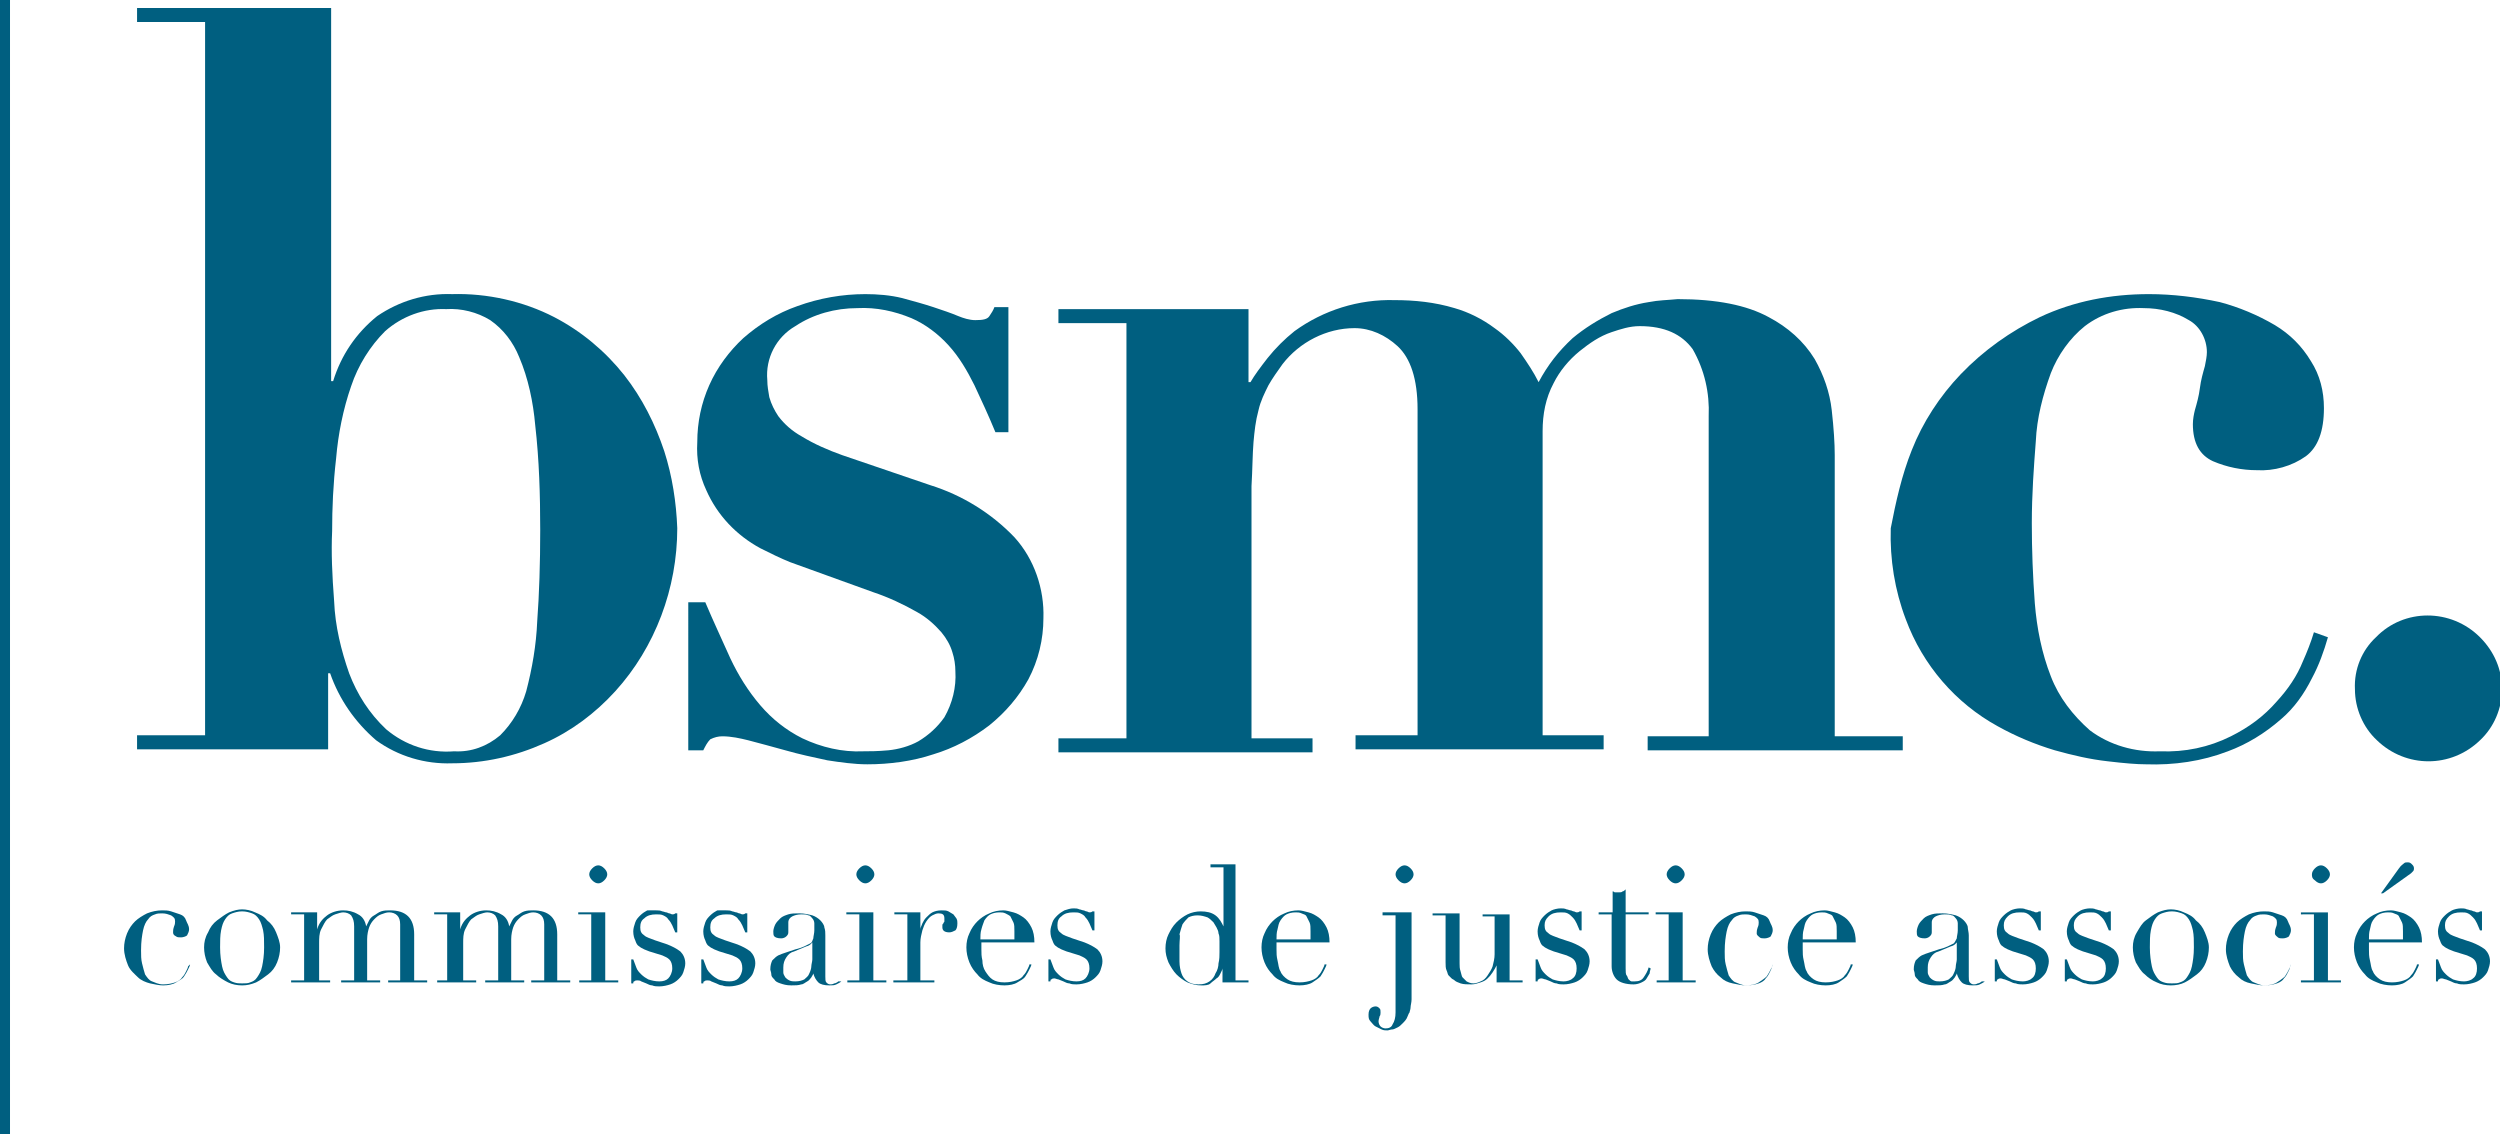
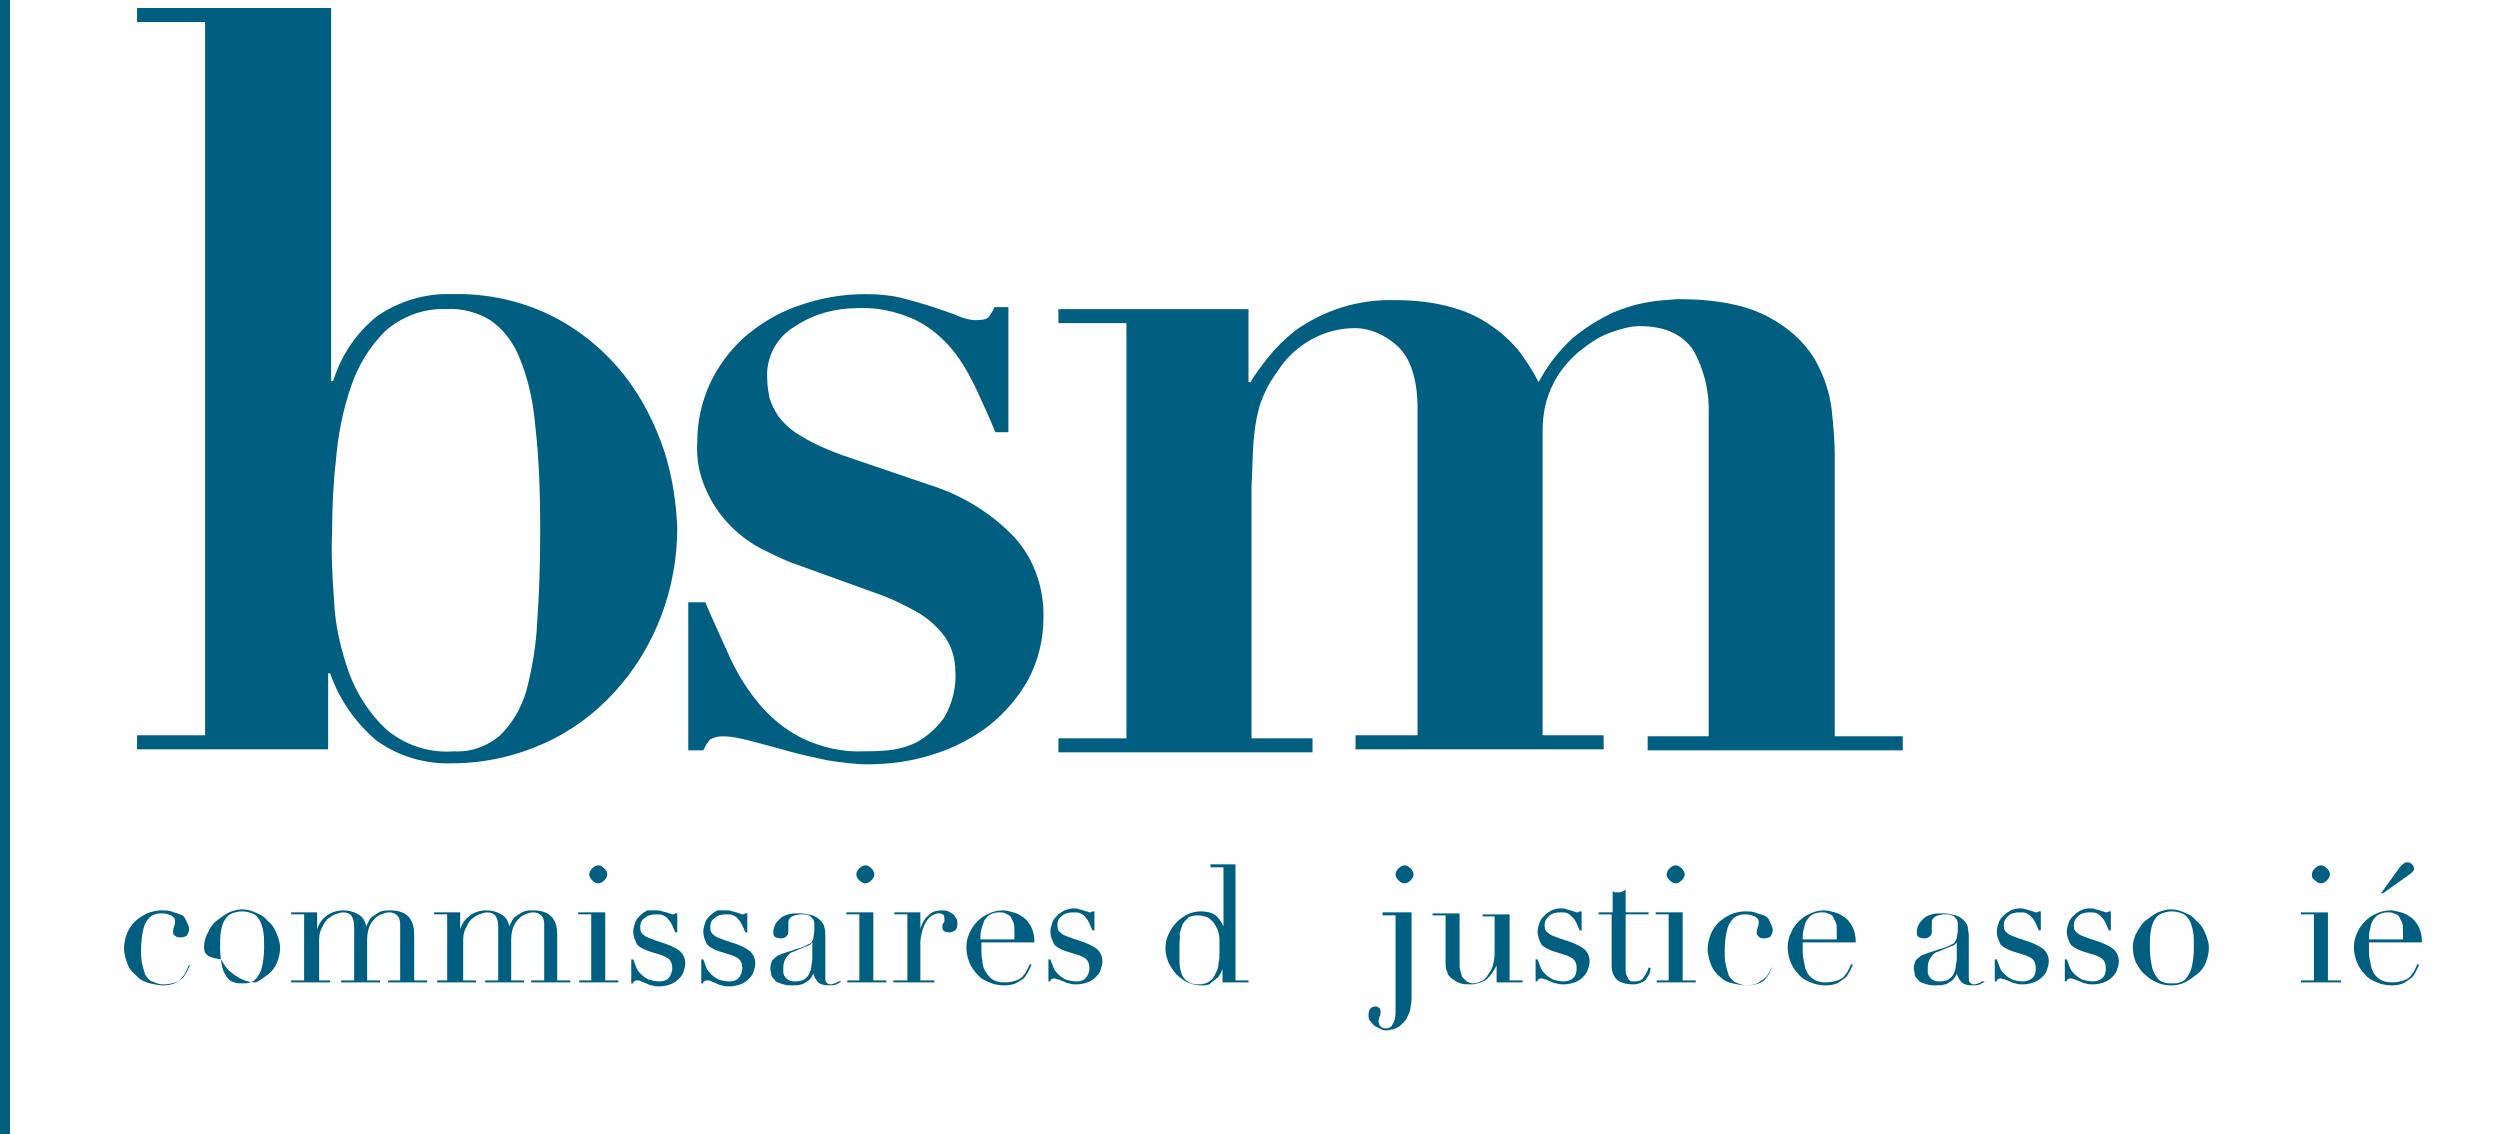
<svg xmlns="http://www.w3.org/2000/svg" version="1.1" id="Calque_1" x="0px" y="0px" viewBox="0 0 249.9 113.4" style="enable-background:new 0 0 249.9 113.4;" xml:space="preserve">
  <style type="text/css">
	.st0{fill:#005F80;}
	.st1{fill:none;stroke:#005F80;stroke-miterlimit:10;}
</style>
  <g>
    <path class="st0" d="M13.7,2.2V0.8h19.4v37.3h0.2c0.8-2.6,2.3-4.8,4.4-6.5c2.2-1.5,4.8-2.3,7.5-2.2c3.5-0.1,7.1,0.7,10.2,2.3   c2.7,1.4,5.1,3.4,7,5.8c1.8,2.3,3.1,4.9,4,7.6c0.8,2.5,1.2,5.1,1.3,7.7c0,6-2.2,11.9-6.2,16.3c-2,2.2-4.4,4-7.1,5.2   c-2.9,1.3-6,2-9.2,2c-2.7,0.1-5.4-0.7-7.6-2.3c-2.1-1.8-3.7-4.1-4.6-6.7h-0.2v7.6H13.7v-1.4h6.8V2.2H13.7z M33.4,60.1   c0.1,2.5,0.7,4.9,1.5,7.2c0.8,2.1,2,4,3.7,5.6c1.9,1.6,4.3,2.4,6.8,2.2c1.7,0.1,3.3-0.5,4.6-1.6c1.2-1.2,2.1-2.7,2.6-4.4   c0.6-2.3,1-4.6,1.1-7c0.2-2.7,0.3-5.8,0.3-9.1c0-3.5-0.1-7-0.5-10.5c-0.2-2.3-0.7-4.7-1.6-6.8c-0.6-1.5-1.6-2.8-2.9-3.7   c-1.3-0.8-2.9-1.2-4.4-1.1c-2.2-0.1-4.4,0.7-6.1,2.2c-1.5,1.5-2.7,3.4-3.4,5.5c-0.8,2.3-1.3,4.8-1.5,7.2c-0.3,2.6-0.4,5-0.4,7.3   C33.1,55.2,33.2,57.5,33.4,60.1z" />
    <path class="st0" d="M70.5,60.2c0.8,1.9,1.7,3.8,2.5,5.6c0.8,1.7,1.8,3.3,3,4.7c1.2,1.4,2.6,2.5,4.2,3.3c1.9,0.9,4,1.4,6.1,1.3   c0.6,0,1.4,0,2.5-0.1c1-0.1,2.1-0.4,3-0.9c1-0.6,1.9-1.4,2.6-2.4c0.8-1.4,1.2-3,1.1-4.6c0-0.6-0.1-1.3-0.3-1.9   c-0.2-0.7-0.6-1.4-1.1-2c-0.7-0.8-1.5-1.5-2.4-2c-1.4-0.8-2.9-1.5-4.4-2l-8.3-3c-1-0.4-2-0.9-3-1.4c-2.4-1.3-4.3-3.3-5.4-5.8   c-0.7-1.5-1-3.1-0.9-4.8c0-2,0.4-3.9,1.2-5.7c0.8-1.8,2-3.4,3.4-4.7c1.6-1.4,3.4-2.5,5.4-3.2c2.2-0.8,4.5-1.2,6.8-1.2   c1.2,0,2.5,0.1,3.7,0.4c1.1,0.3,2.2,0.6,3.1,0.9s1.8,0.6,2.5,0.9c0.5,0.2,1.1,0.4,1.7,0.4c0.8,0,1.2-0.1,1.4-0.4   c0.2-0.3,0.4-0.6,0.5-0.9h1.4v12.5h-1.3c-0.7-1.7-1.4-3.2-2.1-4.7c-0.7-1.4-1.5-2.8-2.6-4c-1-1.1-2.3-2.1-3.7-2.7   c-1.7-0.7-3.5-1.1-5.4-1c-2.2,0-4.4,0.6-6.2,1.8c-1.9,1.1-3,3.2-2.8,5.4c0,0.6,0.1,1.1,0.2,1.7c0.2,0.7,0.5,1.3,0.9,1.9   c0.6,0.8,1.4,1.5,2.3,2c1.3,0.8,2.7,1.4,4.1,1.9l8.8,3c3.2,1,6.1,2.8,8.4,5.2c2,2.2,3,5.2,2.9,8.1c0,2.1-0.5,4.2-1.5,6.1   c-1,1.8-2.3,3.3-3.9,4.6c-1.7,1.3-3.6,2.3-5.6,2.9c-2.1,0.7-4.4,1-6.6,1c-1.3,0-2.7-0.2-4-0.4c-1.4-0.3-2.8-0.6-4.2-1   s-2.6-0.7-3.7-1c-0.8-0.2-1.7-0.4-2.6-0.4c-0.4,0-0.8,0.1-1.2,0.3c-0.3,0.3-0.5,0.7-0.7,1.1h-1.5V60.2H70.5z" />
    <path class="st0" d="M124.8,30.9v7.3h0.2c0.4-0.7,1-1.5,1.7-2.4c0.8-1,1.7-1.9,2.7-2.7c2.9-2.1,6.4-3.2,10-3.1c2,0,4,0.2,6,0.8   c1.4,0.4,2.8,1.1,4,2c1,0.7,1.9,1.6,2.6,2.5c0.7,1,1.3,1.9,1.8,2.9c0.9-1.7,2-3.1,3.4-4.4c1.2-1,2.5-1.8,3.9-2.5   c1.2-0.5,2.4-0.9,3.7-1.1c1-0.2,1.9-0.2,2.9-0.3c3.9,0,6.9,0.6,9.1,1.8c1.9,1,3.5,2.4,4.6,4.2c0.9,1.6,1.5,3.3,1.7,5.1   s0.3,3.3,0.3,4.5v28.1h6.8V75h-25.5v-1.4h6.1v-32c0.1-2.3-0.4-4.6-1.6-6.7c-1.1-1.5-2.8-2.3-5.3-2.3c-1,0-1.9,0.3-2.8,0.6   c-1.2,0.4-2.2,1.1-3.2,1.9c-1.1,0.9-2,2-2.6,3.2c-0.8,1.5-1.1,3.1-1.1,4.8v30.4h6.1v1.4h-24.8v-1.4h6.2V40.9c0-3-0.7-5.1-2-6.3   c-1.2-1.1-2.7-1.8-4.3-1.8c-2.8,0-5.5,1.4-7.2,3.6c-0.5,0.7-1,1.4-1.4,2.1c-0.4,0.8-0.8,1.6-1,2.5c-0.3,1.1-0.4,2.1-0.5,3.2   c-0.1,1.2-0.1,2.7-0.2,4.4v25.2h6.1v1.4h-25.4v-1.4h6.8V32.3h-6.8v-1.4H124.8z" />
-     <path class="st0" d="M191.1,45c1.1-2.8,2.8-5.4,4.9-7.6c2.3-2.4,5-4.3,7.9-5.7c3.4-1.6,7.1-2.3,10.9-2.3c2.4,0,4.8,0.3,7.1,0.8   c1.9,0.5,3.8,1.3,5.5,2.3c1.5,0.9,2.7,2.1,3.6,3.6c0.9,1.4,1.3,3,1.3,4.7c0,2.3-0.6,3.9-1.8,4.8c-1.4,1-3.2,1.5-4.9,1.4   c-1.5,0-3-0.3-4.4-0.9c-1.3-0.6-2-1.8-2-3.7c0-0.5,0.1-1,0.2-1.4c0.2-0.7,0.4-1.4,0.5-2.2s0.3-1.5,0.5-2.2c0.1-0.5,0.2-1,0.2-1.4   c0-1.3-0.7-2.6-1.8-3.2c-1.3-0.8-2.9-1.2-4.5-1.2c-2.1-0.1-4.2,0.5-5.9,1.8c-1.5,1.2-2.7,2.9-3.4,4.7c-0.8,2.2-1.4,4.5-1.5,6.8   c-0.2,2.6-0.4,5.3-0.4,8.2c0,2.7,0.1,5.3,0.3,8c0.2,2.5,0.7,5,1.6,7.3c0.8,2.1,2.2,3.9,3.9,5.4c2,1.5,4.5,2.2,7,2.1   c2.5,0.1,4.9-0.4,7.1-1.5c1.8-0.9,3.3-2,4.6-3.5c1.1-1.2,2-2.5,2.6-4c0.4-0.9,0.8-1.9,1.1-2.9l1.4,0.5c-0.4,1.4-0.9,2.8-1.6,4.1   c-0.8,1.6-1.8,3-3.1,4.1c-1.6,1.4-3.4,2.5-5.3,3.2c-2.6,1-5.4,1.4-8.2,1.3c-0.9,0-2.1-0.1-3.8-0.3c-1.8-0.2-3.5-0.6-5.3-1.1   c-2-0.6-3.9-1.4-5.7-2.4c-4.2-2.3-7.5-6.1-9.2-10.7c-1.1-2.9-1.6-6-1.5-9.1C189.5,50.2,190.1,47.5,191.1,45z" />
-     <path class="st0" d="M237.5,63.7c2.8-2.9,7.5-2.9,10.4,0c1.4,1.4,2.2,3.2,2.2,5.2c0,1.9-0.8,3.8-2.2,5.1c-2.9,2.8-7.4,2.8-10.3,0   c-1.4-1.3-2.2-3.2-2.2-5.1C235.3,66.9,236.1,65,237.5,63.7z" />
    <path class="st1" d="M0.5,0v113.4" />
    <g>
      <path class="st0" d="M19,96.4c0,0.1-0.1,0.3-0.2,0.5c-0.1,0.2-0.2,0.4-0.4,0.7s-0.5,0.4-0.8,0.6s-0.8,0.3-1.3,0.3    c-0.4,0-0.8-0.1-1.3-0.2c-0.4-0.1-0.9-0.3-1.2-0.6S13,97,12.8,96.5c-0.2-0.5-0.4-1.1-0.4-1.7c0-0.5,0.1-1,0.3-1.5    c0.2-0.5,0.5-0.9,0.8-1.2c0.3-0.3,0.8-0.6,1.2-0.8c0.5-0.2,1-0.3,1.5-0.3c0.3,0,0.6,0,0.9,0.1c0.3,0.1,0.6,0.2,0.9,0.3    c0.3,0.1,0.5,0.3,0.6,0.6s0.3,0.5,0.3,0.9c0,0.2-0.1,0.4-0.2,0.6c-0.1,0.1-0.4,0.2-0.6,0.2c-0.2,0-0.4,0-0.5-0.1    c-0.2-0.1-0.3-0.2-0.3-0.4c0-0.2,0-0.3,0.1-0.6c0.1-0.2,0.1-0.4,0.1-0.5c0-0.3-0.1-0.4-0.4-0.6c-0.3-0.1-0.5-0.2-0.9-0.2    c-0.2,0-0.5,0-0.7,0.1c-0.3,0.1-0.5,0.2-0.7,0.5c-0.2,0.2-0.4,0.6-0.5,1.1c-0.1,0.5-0.2,1.1-0.2,2c0,0.5,0,0.9,0.1,1.3    c0.1,0.4,0.2,0.8,0.3,1.1c0.2,0.3,0.4,0.6,0.7,0.7s0.6,0.3,1.1,0.3c0.5,0,0.9-0.1,1.2-0.2c0.3-0.1,0.6-0.3,0.7-0.5    c0.2-0.2,0.3-0.4,0.4-0.6c0.1-0.2,0.2-0.4,0.2-0.5L19,96.4z" />
-       <path class="st0" d="M20.4,94.7c0-0.5,0.1-1,0.4-1.5c0.2-0.5,0.5-0.9,0.9-1.2c0.4-0.3,0.8-0.6,1.2-0.8c0.5-0.2,0.9-0.3,1.3-0.3    c0.4,0,0.9,0.1,1.3,0.3c0.5,0.2,0.9,0.4,1.2,0.8c0.4,0.3,0.7,0.7,0.9,1.2c0.2,0.5,0.4,1,0.4,1.5c0,0.5-0.1,1-0.3,1.5    c-0.2,0.5-0.5,0.9-0.9,1.2c-0.4,0.3-0.8,0.6-1.2,0.8c-0.5,0.2-0.9,0.3-1.4,0.3c-0.5,0-1-0.1-1.4-0.3s-0.9-0.5-1.2-0.8    c-0.4-0.3-0.6-0.7-0.9-1.2C20.5,95.7,20.4,95.2,20.4,94.7z M22,94.7c0,0.8,0.1,1.4,0.2,1.9s0.3,0.8,0.5,1.1s0.4,0.4,0.7,0.5    c0.3,0.1,0.5,0.1,0.8,0.1c0.3,0,0.6,0,0.8-0.1c0.3-0.1,0.5-0.2,0.7-0.5s0.4-0.6,0.5-1.1s0.2-1.1,0.2-1.9c0-0.7,0-1.2-0.1-1.7    c-0.1-0.4-0.2-0.8-0.4-1.1c-0.2-0.3-0.4-0.5-0.7-0.6c-0.3-0.1-0.6-0.2-1-0.2c-0.4,0-0.7,0.1-1,0.2c-0.3,0.1-0.5,0.3-0.7,0.6    s-0.3,0.6-0.4,1.1C22,93.5,22,94.1,22,94.7z" />
+       <path class="st0" d="M20.4,94.7c0-0.5,0.1-1,0.4-1.5c0.2-0.5,0.5-0.9,0.9-1.2c0.4-0.3,0.8-0.6,1.2-0.8c0.5-0.2,0.9-0.3,1.3-0.3    c0.4,0,0.9,0.1,1.3,0.3c0.5,0.2,0.9,0.4,1.2,0.8c0.4,0.3,0.7,0.7,0.9,1.2c0.2,0.5,0.4,1,0.4,1.5c0,0.5-0.1,1-0.3,1.5    c-0.2,0.5-0.5,0.9-0.9,1.2c-0.4,0.3-0.8,0.6-1.2,0.8c-0.5,0-1-0.1-1.4-0.3s-0.9-0.5-1.2-0.8    c-0.4-0.3-0.6-0.7-0.9-1.2C20.5,95.7,20.4,95.2,20.4,94.7z M22,94.7c0,0.8,0.1,1.4,0.2,1.9s0.3,0.8,0.5,1.1s0.4,0.4,0.7,0.5    c0.3,0.1,0.5,0.1,0.8,0.1c0.3,0,0.6,0,0.8-0.1c0.3-0.1,0.5-0.2,0.7-0.5s0.4-0.6,0.5-1.1s0.2-1.1,0.2-1.9c0-0.7,0-1.2-0.1-1.7    c-0.1-0.4-0.2-0.8-0.4-1.1c-0.2-0.3-0.4-0.5-0.7-0.6c-0.3-0.1-0.6-0.2-1-0.2c-0.4,0-0.7,0.1-1,0.2c-0.3,0.1-0.5,0.3-0.7,0.6    s-0.3,0.6-0.4,1.1C22,93.5,22,94.1,22,94.7z" />
      <path class="st0" d="M29.1,98h1.3v-6.6h-1.3v-0.2h2.6v1.7h0c0.2-0.7,0.6-1.1,1-1.4c0.4-0.3,1-0.5,1.6-0.5c0.5,0,1,0.1,1.5,0.4    c0.4,0.2,0.7,0.6,0.8,1.2h0c0.1-0.2,0.2-0.4,0.3-0.6c0.1-0.2,0.3-0.4,0.5-0.5c0.2-0.1,0.4-0.3,0.7-0.4c0.3-0.1,0.6-0.1,0.9-0.1    c1.6,0,2.4,0.8,2.4,2.4V98h1.3v0.2h-3.9V98H40v-5.6c0-0.4-0.1-0.7-0.3-0.9s-0.5-0.3-0.8-0.3c-0.3,0-0.5,0.1-0.8,0.2    c-0.3,0.1-0.5,0.3-0.7,0.5c-0.2,0.2-0.4,0.5-0.5,0.8c-0.1,0.3-0.2,0.7-0.2,1.2V98h1.3v0.2h-3.9V98h1.3v-5.4c0-0.5-0.1-0.8-0.3-1.1    c-0.2-0.2-0.5-0.3-0.8-0.3c-0.2,0-0.5,0.1-0.8,0.2c-0.3,0.1-0.5,0.3-0.8,0.5c-0.2,0.2-0.4,0.6-0.6,1c-0.2,0.4-0.2,0.9-0.2,1.4V98    H33v0.2h-3.9V98z" />
      <path class="st0" d="M43.4,98h1.3v-6.6h-1.3v-0.2H46v1.7h0c0.2-0.7,0.6-1.1,1-1.4c0.4-0.3,1-0.5,1.6-0.5c0.5,0,1,0.1,1.5,0.4    c0.4,0.2,0.7,0.6,0.8,1.2h0c0.1-0.2,0.2-0.4,0.3-0.6c0.1-0.2,0.3-0.4,0.5-0.5c0.2-0.1,0.4-0.3,0.7-0.4c0.3-0.1,0.6-0.1,0.9-0.1    c1.6,0,2.4,0.8,2.4,2.4V98H57v0.2h-3.9V98h1.3v-5.6c0-0.4-0.1-0.7-0.3-0.9s-0.5-0.3-0.8-0.3c-0.3,0-0.5,0.1-0.8,0.2    c-0.3,0.1-0.5,0.3-0.7,0.5c-0.2,0.2-0.4,0.5-0.5,0.8c-0.1,0.3-0.2,0.7-0.2,1.2V98h1.3v0.2h-3.9V98h1.3v-5.4c0-0.5-0.1-0.8-0.3-1.1    c-0.2-0.2-0.5-0.3-0.8-0.3c-0.2,0-0.5,0.1-0.8,0.2c-0.3,0.1-0.5,0.3-0.8,0.5c-0.2,0.2-0.4,0.6-0.6,1c-0.2,0.4-0.2,0.9-0.2,1.4V98    h1.3v0.2h-3.9V98z" />
      <path class="st0" d="M57.8,98h1.3v-6.6h-1.3v-0.2h2.7V98h1.3v0.2h-3.9V98z M58.9,87.4c0-0.2,0.1-0.4,0.3-0.6s0.4-0.3,0.6-0.3    c0.2,0,0.4,0.1,0.6,0.3c0.2,0.2,0.3,0.4,0.3,0.6s-0.1,0.4-0.3,0.6c-0.2,0.2-0.4,0.3-0.6,0.3c-0.2,0-0.4-0.1-0.6-0.3    S58.9,87.6,58.9,87.4z" />
      <path class="st0" d="M63.1,95.9h0.2c0.1,0.3,0.2,0.5,0.3,0.8c0.1,0.3,0.3,0.5,0.5,0.7s0.5,0.4,0.7,0.5c0.3,0.1,0.7,0.2,1.1,0.2    c0.4,0,0.7-0.1,0.9-0.3s0.4-0.6,0.4-1c0-0.4-0.1-0.7-0.3-0.9c-0.2-0.2-0.5-0.3-0.7-0.4l-1.3-0.4c-0.2-0.1-0.3-0.1-0.5-0.2    c-0.2-0.1-0.4-0.2-0.5-0.3c-0.2-0.1-0.3-0.3-0.4-0.6c-0.1-0.2-0.2-0.5-0.2-0.9c0-0.3,0.1-0.6,0.2-0.9c0.1-0.3,0.3-0.5,0.5-0.7    c0.2-0.2,0.5-0.4,0.7-0.5C65,91,65.3,91,65.6,91c0.2,0,0.4,0,0.6,0.1c0.1,0,0.3,0.1,0.4,0.1s0.2,0.1,0.3,0.1    c0.1,0,0.2,0.1,0.3,0.1s0.2,0,0.3-0.1h0.2v1.9h-0.2c-0.1-0.2-0.2-0.5-0.3-0.7s-0.2-0.4-0.4-0.6c-0.1-0.2-0.3-0.3-0.5-0.4    c-0.2-0.1-0.4-0.1-0.7-0.1c-0.5,0-0.9,0.1-1.2,0.4c-0.3,0.2-0.4,0.5-0.4,0.9c0,0.4,0.1,0.6,0.4,0.8c0.2,0.2,0.6,0.3,1.1,0.5    l1.2,0.4c0.5,0.2,0.9,0.4,1.3,0.7c0.3,0.3,0.5,0.7,0.5,1.2c0,0.3-0.1,0.6-0.2,0.9c-0.1,0.3-0.3,0.5-0.5,0.7    c-0.2,0.2-0.5,0.4-0.8,0.5c-0.3,0.1-0.7,0.2-1.1,0.2c-0.2,0-0.5,0-0.7-0.1c-0.2,0-0.4-0.1-0.6-0.2c-0.2-0.1-0.3-0.1-0.5-0.2    C64,98,63.8,98,63.7,98s-0.2,0-0.3,0.1c-0.1,0-0.1,0.1-0.1,0.2h-0.2V95.9z" />
      <path class="st0" d="M70.1,95.9h0.2c0.1,0.3,0.2,0.5,0.3,0.8c0.1,0.3,0.3,0.5,0.5,0.7s0.5,0.4,0.7,0.5c0.3,0.1,0.7,0.2,1.1,0.2    c0.4,0,0.7-0.1,0.9-0.3s0.4-0.6,0.4-1c0-0.4-0.1-0.7-0.3-0.9c-0.2-0.2-0.5-0.3-0.7-0.4l-1.3-0.4c-0.2-0.1-0.3-0.1-0.5-0.2    c-0.2-0.1-0.4-0.2-0.5-0.3c-0.2-0.1-0.3-0.3-0.4-0.6c-0.1-0.2-0.2-0.5-0.2-0.9c0-0.3,0.1-0.6,0.2-0.9c0.1-0.3,0.3-0.5,0.5-0.7    c0.2-0.2,0.5-0.4,0.7-0.5C72,91,72.3,91,72.6,91c0.2,0,0.4,0,0.6,0.1c0.1,0,0.3,0.1,0.4,0.1s0.2,0.1,0.3,0.1    c0.1,0,0.2,0.1,0.3,0.1s0.2,0,0.3-0.1h0.2v1.9h-0.2c-0.1-0.2-0.2-0.5-0.3-0.7s-0.2-0.4-0.4-0.6c-0.1-0.2-0.3-0.3-0.5-0.4    c-0.2-0.1-0.4-0.1-0.7-0.1c-0.5,0-0.9,0.1-1.2,0.4c-0.3,0.2-0.4,0.5-0.4,0.9c0,0.4,0.1,0.6,0.4,0.8c0.2,0.2,0.6,0.3,1.1,0.5    l1.2,0.4c0.5,0.2,0.9,0.4,1.3,0.7c0.3,0.3,0.5,0.7,0.5,1.2c0,0.3-0.1,0.6-0.2,0.9c-0.1,0.3-0.3,0.5-0.5,0.7    c-0.2,0.2-0.5,0.4-0.8,0.5c-0.3,0.1-0.7,0.2-1.1,0.2c-0.2,0-0.5,0-0.7-0.1c-0.2,0-0.4-0.1-0.6-0.2c-0.2-0.1-0.3-0.1-0.5-0.2    C71,98,70.8,98,70.7,98s-0.2,0-0.3,0.1c-0.1,0-0.1,0.1-0.1,0.2h-0.2V95.9z" />
      <path class="st0" d="M84.1,98.1c-0.1,0.1-0.3,0.2-0.5,0.3c-0.2,0.1-0.4,0.1-0.7,0.1c-0.5,0-0.9-0.1-1.1-0.3    c-0.2-0.2-0.4-0.5-0.5-0.9h0c0,0.1-0.1,0.2-0.2,0.4c-0.1,0.1-0.2,0.3-0.4,0.4c-0.2,0.1-0.4,0.3-0.6,0.3c-0.3,0.1-0.6,0.1-1,0.1    c-0.5,0-0.8-0.1-1.1-0.2c-0.3-0.1-0.5-0.2-0.6-0.4c-0.2-0.2-0.3-0.3-0.3-0.5c0-0.2-0.1-0.4-0.1-0.5c0-0.4,0.1-0.7,0.2-0.9    c0.2-0.2,0.4-0.4,0.6-0.5s0.5-0.2,0.8-0.3s0.6-0.2,0.9-0.3c0.4-0.1,0.7-0.2,0.9-0.3c0.2-0.1,0.4-0.2,0.6-0.3s0.2-0.3,0.3-0.5    c0-0.2,0.1-0.5,0.1-0.8c0-0.3,0-0.5,0-0.7c0-0.2-0.1-0.4-0.2-0.5c-0.1-0.1-0.2-0.3-0.4-0.3c-0.2-0.1-0.4-0.1-0.7-0.1    c-0.4,0-0.7,0.1-0.9,0.2c-0.2,0.1-0.4,0.3-0.4,0.6c0,0.2,0,0.4,0,0.6c0,0.2,0,0.3,0,0.4c0,0.2-0.1,0.3-0.2,0.4    c-0.1,0.1-0.3,0.2-0.5,0.2c-0.4,0-0.6-0.1-0.7-0.2c-0.1-0.1-0.1-0.3-0.1-0.5c0-0.2,0.1-0.5,0.2-0.7c0.1-0.2,0.3-0.4,0.5-0.6    c0.2-0.2,0.5-0.3,0.8-0.4s0.7-0.1,1.1-0.1c0.5,0,0.9,0.1,1.3,0.2c0.3,0.1,0.6,0.3,0.8,0.5c0.2,0.2,0.4,0.5,0.4,0.7    c0.1,0.3,0.1,0.5,0.1,0.8v4.1c0,0.3,0,0.5,0.1,0.6s0.2,0.2,0.4,0.2c0.1,0,0.2,0,0.4-0.1c0.1,0,0.3-0.1,0.4-0.2L84.1,98.1z     M81.2,94.2L81.2,94.2c-0.1,0.1-0.2,0.3-0.6,0.4l-1.2,0.5c-0.4,0.1-0.6,0.3-0.8,0.6c-0.2,0.3-0.3,0.6-0.3,1c0,0.2,0,0.3,0,0.5    c0,0.2,0.1,0.3,0.2,0.5c0.1,0.1,0.2,0.2,0.4,0.3c0.2,0.1,0.4,0.1,0.6,0.1c0.4,0,0.7-0.1,0.9-0.2c0.2-0.2,0.4-0.3,0.5-0.6    c0.1-0.2,0.2-0.5,0.2-0.7s0.1-0.5,0.1-0.7V94.2z" />
      <path class="st0" d="M84.6,98h1.3v-6.6h-1.3v-0.2h2.7V98h1.3v0.2h-3.9V98z M85.6,87.4c0-0.2,0.1-0.4,0.3-0.6s0.4-0.3,0.6-0.3    c0.2,0,0.4,0.1,0.6,0.3c0.2,0.2,0.3,0.4,0.3,0.6s-0.1,0.4-0.3,0.6c-0.2,0.2-0.4,0.3-0.6,0.3c-0.2,0-0.4-0.1-0.6-0.3    S85.6,87.6,85.6,87.4z" />
      <path class="st0" d="M89.4,98h1.3v-6.6h-1.3v-0.2h2.6v1.7h0c0-0.2,0.1-0.3,0.2-0.6c0.1-0.2,0.2-0.4,0.4-0.6    c0.2-0.2,0.4-0.4,0.6-0.5c0.2-0.1,0.5-0.2,0.9-0.2c0.3,0,0.5,0,0.7,0.1c0.2,0.1,0.3,0.2,0.5,0.3c0.1,0.1,0.2,0.3,0.3,0.4    c0.1,0.2,0.1,0.3,0.1,0.5c0,0.4-0.1,0.6-0.2,0.7c-0.2,0.1-0.4,0.2-0.6,0.2c-0.5,0-0.7-0.2-0.7-0.5c0-0.1,0-0.2,0-0.2    c0-0.1,0-0.1,0.1-0.2c0-0.1,0.1-0.1,0.1-0.2c0-0.1,0-0.2,0-0.3c0-0.4-0.2-0.5-0.6-0.5c-0.2,0-0.4,0.1-0.6,0.2    c-0.2,0.1-0.4,0.3-0.6,0.6c-0.2,0.3-0.3,0.6-0.4,0.9c-0.1,0.4-0.2,0.8-0.2,1.2V98h1.4v0.2h-4.1V98z" />
      <path class="st0" d="M98.1,94.2c0,0.1,0,0.2,0,0.3c0,0.1,0,0.3,0,0.4c0,0.4,0,0.7,0.1,1.1c0,0.4,0.1,0.8,0.3,1.1s0.4,0.6,0.7,0.8    c0.3,0.2,0.7,0.3,1.2,0.3s0.9-0.1,1.2-0.2c0.3-0.1,0.6-0.3,0.7-0.5c0.2-0.2,0.3-0.4,0.4-0.6c0.1-0.2,0.2-0.4,0.2-0.5l0.2,0    c0,0.1-0.1,0.3-0.2,0.5c-0.1,0.2-0.2,0.4-0.4,0.7s-0.5,0.4-0.8,0.6s-0.8,0.3-1.3,0.3s-1.1-0.1-1.5-0.3c-0.5-0.2-0.9-0.4-1.2-0.8    c-0.3-0.3-0.6-0.7-0.8-1.2c-0.2-0.5-0.3-1-0.3-1.5c0-0.5,0.1-1,0.3-1.4c0.2-0.5,0.5-0.9,0.8-1.2s0.7-0.6,1.2-0.8    c0.4-0.2,0.9-0.3,1.4-0.3c0.3,0,0.6,0.1,1,0.2c0.4,0.1,0.7,0.3,1,0.5c0.3,0.2,0.6,0.6,0.8,1c0.2,0.4,0.3,0.9,0.3,1.5H98.1z     M101.4,93.9c0-0.2,0-0.3,0-0.4c0-0.1,0-0.3,0-0.4c0-0.4,0-0.7-0.1-0.9c-0.1-0.2-0.2-0.4-0.3-0.6c-0.1-0.1-0.3-0.2-0.5-0.3    c-0.2-0.1-0.4-0.1-0.6-0.1c-0.4,0-0.7,0.1-0.9,0.2c-0.2,0.1-0.4,0.3-0.6,0.6c-0.1,0.3-0.2,0.5-0.3,0.9c-0.1,0.3-0.1,0.7-0.1,1    H101.4z" />
      <path class="st0" d="M104.8,95.9h0.2c0.1,0.3,0.2,0.5,0.3,0.8c0.1,0.3,0.3,0.5,0.5,0.7s0.5,0.4,0.7,0.5c0.3,0.1,0.7,0.2,1.1,0.2    c0.4,0,0.7-0.1,0.9-0.3s0.4-0.6,0.4-1c0-0.4-0.1-0.7-0.3-0.9c-0.2-0.2-0.5-0.3-0.7-0.4l-1.3-0.4c-0.2-0.1-0.3-0.1-0.5-0.2    c-0.2-0.1-0.4-0.2-0.5-0.3c-0.2-0.1-0.3-0.3-0.4-0.6c-0.1-0.2-0.2-0.5-0.2-0.9c0-0.3,0.1-0.6,0.2-0.9c0.1-0.3,0.3-0.5,0.5-0.7    c0.2-0.2,0.5-0.4,0.7-0.5c0.3-0.1,0.6-0.2,0.9-0.2c0.2,0,0.4,0,0.6,0.1c0.1,0,0.3,0.1,0.4,0.1s0.2,0.1,0.3,0.1    c0.1,0,0.2,0.1,0.3,0.1s0.2,0,0.3-0.1h0.2v1.9h-0.2c-0.1-0.2-0.2-0.5-0.3-0.7s-0.2-0.4-0.4-0.6c-0.1-0.2-0.3-0.3-0.5-0.4    c-0.2-0.1-0.4-0.1-0.7-0.1c-0.5,0-0.9,0.1-1.2,0.4c-0.3,0.2-0.4,0.5-0.4,0.9c0,0.4,0.1,0.6,0.4,0.8c0.2,0.2,0.6,0.3,1.1,0.5    l1.2,0.4c0.5,0.2,0.9,0.4,1.3,0.7c0.3,0.3,0.5,0.7,0.5,1.2c0,0.3-0.1,0.6-0.2,0.9c-0.1,0.3-0.3,0.5-0.5,0.7    c-0.2,0.2-0.5,0.4-0.8,0.5c-0.3,0.1-0.7,0.2-1.1,0.2c-0.2,0-0.5,0-0.7-0.1c-0.2,0-0.4-0.1-0.6-0.2c-0.2-0.1-0.3-0.1-0.5-0.2    c-0.1,0-0.3-0.1-0.4-0.1s-0.2,0-0.3,0.1c-0.1,0-0.1,0.1-0.1,0.2h-0.2V95.9z" />
      <path class="st0" d="M120.8,86.4h2.7V98h1.3v0.2h-2.6v-1.4h0c0,0.1-0.1,0.3-0.2,0.5c-0.1,0.2-0.2,0.4-0.4,0.5    c-0.2,0.2-0.4,0.3-0.6,0.5s-0.6,0.2-0.9,0.2c-0.5,0-0.9-0.1-1.4-0.3c-0.4-0.2-0.8-0.5-1.1-0.8s-0.6-0.8-0.8-1.2    c-0.2-0.5-0.3-0.9-0.3-1.4c0-0.5,0.1-1,0.3-1.4c0.2-0.4,0.4-0.8,0.8-1.2c0.3-0.3,0.7-0.6,1.1-0.8c0.4-0.2,0.9-0.3,1.3-0.3    c0.6,0,1.1,0.1,1.5,0.4c0.4,0.3,0.6,0.7,0.8,1.1h0v-5.9h-1.3V86.4z M117.9,94.5c0,0.6,0,1.1,0,1.6c0,0.5,0.1,0.9,0.2,1.2    c0.1,0.3,0.3,0.6,0.6,0.8s0.6,0.3,1.1,0.3c0.5,0,0.8-0.1,1.1-0.3c0.3-0.2,0.5-0.5,0.6-0.8c0.2-0.3,0.3-0.7,0.3-1    c0.1-0.4,0.1-0.8,0.1-1.1c0-0.4,0-0.8,0-1.1c0-0.3,0-0.6-0.1-0.8c0-0.2-0.1-0.4-0.2-0.6c-0.1-0.2-0.2-0.3-0.3-0.5    c-0.2-0.2-0.4-0.4-0.6-0.5c-0.3-0.1-0.6-0.2-1-0.2c-0.4,0-0.7,0.1-0.9,0.2c-0.2,0.2-0.4,0.4-0.6,0.7c-0.1,0.3-0.2,0.6-0.3,1    C118,93.5,117.9,94,117.9,94.5z" />
-       <path class="st0" d="M127.6,94.2c0,0.1,0,0.2,0,0.3c0,0.1,0,0.3,0,0.4c0,0.4,0,0.7,0.1,1.1s0.1,0.8,0.3,1.1    c0.1,0.3,0.4,0.6,0.7,0.8c0.3,0.2,0.7,0.3,1.2,0.3c0.5,0,0.9-0.1,1.2-0.2c0.3-0.1,0.6-0.3,0.7-0.5c0.2-0.2,0.3-0.4,0.4-0.6    c0.1-0.2,0.2-0.4,0.2-0.5l0.2,0c0,0.1-0.1,0.3-0.2,0.5c-0.1,0.2-0.2,0.4-0.4,0.7c-0.2,0.2-0.5,0.4-0.8,0.6s-0.8,0.3-1.3,0.3    c-0.5,0-1.1-0.1-1.5-0.3c-0.5-0.2-0.9-0.4-1.2-0.8c-0.3-0.3-0.6-0.7-0.8-1.2c-0.2-0.5-0.3-1-0.3-1.5c0-0.5,0.1-1,0.3-1.4    c0.2-0.5,0.5-0.9,0.8-1.2s0.7-0.6,1.2-0.8c0.4-0.2,0.9-0.3,1.4-0.3c0.3,0,0.6,0.1,1,0.2s0.7,0.3,1,0.5c0.3,0.2,0.6,0.6,0.8,1    c0.2,0.4,0.3,0.9,0.3,1.5H127.6z M131,93.9c0-0.2,0-0.3,0-0.4c0-0.1,0-0.3,0-0.4c0-0.4,0-0.7-0.1-0.9c-0.1-0.2-0.2-0.4-0.3-0.6    s-0.3-0.2-0.5-0.3c-0.2-0.1-0.4-0.1-0.6-0.1c-0.4,0-0.7,0.1-0.9,0.2s-0.4,0.3-0.6,0.6s-0.2,0.5-0.3,0.9c-0.1,0.3-0.1,0.7-0.1,1    H131z" />
      <path class="st0" d="M138.4,91.2h2.7v7.4c0,0.5,0,1,0,1.3c0,0.3-0.1,0.6-0.1,0.8c0,0.2-0.1,0.4-0.1,0.5c-0.1,0.1-0.1,0.2-0.2,0.4    c-0.1,0.3-0.3,0.5-0.5,0.7c-0.2,0.2-0.3,0.3-0.5,0.4c-0.2,0.1-0.4,0.2-0.5,0.2c-0.2,0-0.4,0.1-0.5,0.1c-0.2,0-0.4,0-0.6-0.1    c-0.2-0.1-0.4-0.2-0.6-0.3c-0.2-0.1-0.3-0.3-0.5-0.5s-0.2-0.4-0.2-0.7c0-0.3,0.1-0.5,0.2-0.6c0.1-0.1,0.3-0.2,0.5-0.2    c0.2,0,0.3,0.1,0.4,0.2s0.1,0.2,0.1,0.4c0,0.1,0,0.3-0.1,0.4c0,0.1-0.1,0.3-0.1,0.5c0,0.2,0.1,0.4,0.2,0.5    c0.1,0.1,0.3,0.2,0.5,0.2c0.3,0,0.6-0.1,0.7-0.4c0.2-0.3,0.3-0.7,0.3-1.2v-9.7h-1.3V91.2z M139.5,87.4c0-0.2,0.1-0.4,0.3-0.6    c0.2-0.2,0.4-0.3,0.6-0.3c0.2,0,0.4,0.1,0.6,0.3s0.3,0.4,0.3,0.6s-0.1,0.4-0.3,0.6s-0.4,0.3-0.6,0.3c-0.2,0-0.4-0.1-0.6-0.3    C139.6,87.8,139.5,87.6,139.5,87.4z" />
      <path class="st0" d="M152.2,98.2h-2.6v-1.7h0c-0.1,0.2-0.2,0.4-0.4,0.7s-0.3,0.4-0.5,0.6c-0.2,0.2-0.4,0.3-0.7,0.4    s-0.6,0.2-0.9,0.2c-0.4,0-0.8,0-1.1-0.1s-0.5-0.2-0.6-0.3c-0.1-0.1-0.2-0.1-0.3-0.2s-0.2-0.2-0.3-0.3c-0.1-0.1-0.1-0.3-0.2-0.5    s-0.1-0.5-0.1-0.8v-4.7h-1.3v-0.2h2.7v5c0,0.3,0,0.5,0.1,0.8s0.1,0.5,0.2,0.6s0.3,0.3,0.4,0.4c0.2,0.1,0.4,0.2,0.7,0.2    c0.2,0,0.5-0.1,0.7-0.2c0.3-0.1,0.5-0.3,0.7-0.6c0.2-0.3,0.4-0.6,0.5-0.9c0.1-0.4,0.2-0.8,0.2-1.2v-3.8h-1.2v-0.2h2.7V98h1.3V98.2    z" />
      <path class="st0" d="M153.5,95.9h0.2c0.1,0.3,0.2,0.5,0.3,0.8c0.1,0.3,0.3,0.5,0.5,0.7c0.2,0.2,0.5,0.4,0.7,0.5    c0.3,0.1,0.7,0.2,1.1,0.2c0.3,0,0.7-0.1,0.9-0.3c0.3-0.2,0.4-0.6,0.4-1c0-0.4-0.1-0.7-0.3-0.9c-0.2-0.2-0.5-0.3-0.7-0.4l-1.3-0.4    c-0.2-0.1-0.3-0.1-0.5-0.2c-0.2-0.1-0.4-0.2-0.5-0.3c-0.2-0.1-0.3-0.3-0.4-0.6c-0.1-0.2-0.2-0.5-0.2-0.9c0-0.3,0.1-0.6,0.2-0.9    c0.1-0.3,0.3-0.5,0.5-0.7s0.5-0.4,0.7-0.5s0.6-0.2,0.9-0.2c0.2,0,0.4,0,0.6,0.1c0.1,0,0.3,0.1,0.4,0.1s0.2,0.1,0.3,0.1    s0.2,0.1,0.3,0.1c0.1,0,0.2,0,0.3-0.1h0.2v1.9h-0.2c-0.1-0.2-0.2-0.5-0.3-0.7s-0.2-0.4-0.4-0.6s-0.3-0.3-0.5-0.4    c-0.2-0.1-0.4-0.1-0.7-0.1c-0.5,0-0.9,0.1-1.2,0.4s-0.4,0.5-0.4,0.9c0,0.4,0.1,0.6,0.4,0.8c0.2,0.2,0.6,0.3,1.1,0.5l1.2,0.4    c0.5,0.2,0.9,0.4,1.3,0.7c0.3,0.3,0.5,0.7,0.5,1.2c0,0.3-0.1,0.6-0.2,0.9c-0.1,0.3-0.3,0.5-0.5,0.7c-0.2,0.2-0.5,0.4-0.8,0.5    c-0.3,0.1-0.7,0.2-1.1,0.2c-0.2,0-0.5,0-0.7-0.1c-0.2,0-0.4-0.1-0.6-0.2s-0.3-0.1-0.5-0.2c-0.1,0-0.3-0.1-0.4-0.1s-0.2,0-0.3,0.1    c-0.1,0-0.1,0.1-0.1,0.2h-0.2V95.9z" />
      <path class="st0" d="M159.9,91.2h1.3v-2.1c0.1,0,0.2,0.1,0.2,0.1c0.1,0,0.2,0,0.4,0c0.2,0,0.3,0,0.4-0.1c0.1,0,0.2-0.1,0.3-0.2    v2.3h2.3v0.2h-2.3v5.4c0,0.3,0,0.6,0.1,0.7s0.1,0.3,0.2,0.4c0.1,0.1,0.2,0.2,0.3,0.2c0.1,0,0.2,0,0.3,0c0.4,0,0.7-0.1,0.9-0.4    c0.2-0.3,0.4-0.6,0.5-1l0.2,0.1c0,0.1-0.1,0.3-0.1,0.5c-0.1,0.2-0.2,0.3-0.3,0.5s-0.3,0.3-0.5,0.4c-0.2,0.1-0.5,0.2-0.8,0.2    c-0.8,0-1.4-0.2-1.7-0.5c-0.3-0.3-0.5-0.8-0.5-1.3v-5.2h-1.3V91.2z" />
      <path class="st0" d="M165.5,98h1.3v-6.6h-1.3v-0.2h2.7V98h1.3v0.2h-3.9V98z M166.6,87.4c0-0.2,0.1-0.4,0.3-0.6    c0.2-0.2,0.4-0.3,0.6-0.3c0.2,0,0.4,0.1,0.6,0.3s0.3,0.4,0.3,0.6s-0.1,0.4-0.3,0.6s-0.4,0.3-0.6,0.3c-0.2,0-0.4-0.1-0.6-0.3    C166.7,87.8,166.6,87.6,166.6,87.4z" />
      <path class="st0" d="M177.2,96.4c0,0.1-0.1,0.3-0.2,0.5c-0.1,0.2-0.2,0.4-0.4,0.7c-0.2,0.2-0.5,0.4-0.8,0.6s-0.8,0.3-1.3,0.3    c-0.4,0-0.8-0.1-1.3-0.2c-0.5-0.1-0.9-0.3-1.2-0.6c-0.4-0.3-0.7-0.7-0.9-1.1c-0.2-0.5-0.4-1.1-0.4-1.7c0-0.5,0.1-1,0.3-1.5    c0.2-0.5,0.5-0.9,0.8-1.2c0.3-0.3,0.8-0.6,1.2-0.8c0.5-0.2,1-0.3,1.5-0.3c0.3,0,0.6,0,0.9,0.1s0.6,0.2,0.9,0.3    c0.3,0.1,0.5,0.3,0.6,0.6s0.3,0.5,0.3,0.9c0,0.2-0.1,0.4-0.2,0.6c-0.1,0.1-0.4,0.2-0.6,0.2c-0.2,0-0.4,0-0.5-0.1s-0.3-0.2-0.3-0.4    c0-0.2,0-0.3,0.1-0.6c0.1-0.2,0.1-0.4,0.1-0.5c0-0.3-0.1-0.4-0.4-0.6c-0.3-0.1-0.5-0.2-0.9-0.2c-0.2,0-0.5,0-0.7,0.1    c-0.3,0.1-0.5,0.2-0.7,0.5c-0.2,0.2-0.4,0.6-0.5,1.1c-0.1,0.5-0.2,1.1-0.2,2c0,0.5,0,0.9,0.1,1.3c0.1,0.4,0.2,0.8,0.3,1.1    c0.2,0.3,0.4,0.6,0.7,0.7s0.6,0.3,1.1,0.3c0.5,0,0.9-0.1,1.2-0.2c0.3-0.1,0.6-0.3,0.7-0.5c0.2-0.2,0.3-0.4,0.4-0.6    c0.1-0.2,0.2-0.4,0.2-0.5L177.2,96.4z" />
      <path class="st0" d="M180.2,94.2c0,0.1,0,0.2,0,0.3c0,0.1,0,0.3,0,0.4c0,0.4,0,0.7,0.1,1.1s0.1,0.8,0.3,1.1    c0.1,0.3,0.4,0.6,0.7,0.8c0.3,0.2,0.7,0.3,1.2,0.3c0.5,0,0.9-0.1,1.2-0.2c0.3-0.1,0.6-0.3,0.7-0.5c0.2-0.2,0.3-0.4,0.4-0.6    c0.1-0.2,0.2-0.4,0.2-0.5l0.2,0c0,0.1-0.1,0.3-0.2,0.5c-0.1,0.2-0.2,0.4-0.4,0.7c-0.2,0.2-0.5,0.4-0.8,0.6s-0.8,0.3-1.3,0.3    c-0.5,0-1.1-0.1-1.5-0.3c-0.5-0.2-0.9-0.4-1.2-0.8c-0.3-0.3-0.6-0.7-0.8-1.2c-0.2-0.5-0.3-1-0.3-1.5c0-0.5,0.1-1,0.3-1.4    c0.2-0.5,0.5-0.9,0.8-1.2s0.7-0.6,1.2-0.8c0.4-0.2,0.9-0.3,1.4-0.3c0.3,0,0.6,0.1,1,0.2s0.7,0.3,1,0.5c0.3,0.2,0.6,0.6,0.8,1    c0.2,0.4,0.3,0.9,0.3,1.5H180.2z M183.6,93.9c0-0.2,0-0.3,0-0.4c0-0.1,0-0.3,0-0.4c0-0.4,0-0.7-0.1-0.9c-0.1-0.2-0.2-0.4-0.3-0.6    s-0.3-0.2-0.5-0.3c-0.2-0.1-0.4-0.1-0.6-0.1c-0.4,0-0.7,0.1-0.9,0.2s-0.4,0.3-0.6,0.6s-0.2,0.5-0.3,0.9c-0.1,0.3-0.1,0.7-0.1,1    H183.6z" />
      <path class="st0" d="M198.4,98.1c-0.1,0.1-0.3,0.2-0.5,0.3s-0.4,0.1-0.7,0.1c-0.5,0-0.9-0.1-1.1-0.3c-0.2-0.2-0.4-0.5-0.5-0.9h0    c0,0.1-0.1,0.2-0.2,0.4c-0.1,0.1-0.2,0.3-0.4,0.4c-0.2,0.1-0.4,0.3-0.6,0.3c-0.3,0.1-0.6,0.1-1,0.1c-0.5,0-0.8-0.1-1.1-0.2    c-0.3-0.1-0.5-0.2-0.6-0.4c-0.2-0.2-0.3-0.3-0.3-0.5c0-0.2-0.1-0.4-0.1-0.5c0-0.4,0.1-0.7,0.2-0.9c0.2-0.2,0.4-0.4,0.6-0.5    c0.2-0.1,0.5-0.2,0.8-0.3c0.3-0.1,0.6-0.2,0.9-0.3c0.4-0.1,0.7-0.2,0.9-0.3c0.2-0.1,0.4-0.2,0.6-0.3c0.1-0.1,0.2-0.3,0.3-0.5    c0-0.2,0.1-0.5,0.1-0.8c0-0.3,0-0.5,0-0.7c0-0.2-0.1-0.4-0.2-0.5c-0.1-0.1-0.2-0.3-0.4-0.3c-0.2-0.1-0.4-0.1-0.7-0.1    c-0.4,0-0.7,0.1-0.9,0.2c-0.2,0.1-0.4,0.3-0.4,0.6c0,0.2,0,0.4,0,0.6c0,0.2,0,0.3,0,0.4c0,0.2-0.1,0.3-0.2,0.4    c-0.1,0.1-0.3,0.2-0.5,0.2c-0.4,0-0.6-0.1-0.7-0.2c-0.1-0.1-0.1-0.3-0.1-0.5c0-0.2,0.1-0.5,0.2-0.7c0.1-0.2,0.3-0.4,0.5-0.6    s0.5-0.3,0.8-0.4c0.3-0.1,0.7-0.1,1.1-0.1c0.5,0,0.9,0.1,1.3,0.2c0.3,0.1,0.6,0.3,0.8,0.5c0.2,0.2,0.4,0.5,0.4,0.7    s0.1,0.5,0.1,0.8v4.1c0,0.3,0,0.5,0.1,0.6s0.2,0.2,0.4,0.2c0.1,0,0.2,0,0.4-0.1c0.1,0,0.3-0.1,0.4-0.2L198.4,98.1z M195.6,94.2    L195.6,94.2c-0.1,0.1-0.2,0.3-0.6,0.4l-1.2,0.5c-0.4,0.1-0.6,0.3-0.8,0.6c-0.2,0.3-0.3,0.6-0.3,1c0,0.2,0,0.3,0,0.5    c0,0.2,0.1,0.3,0.2,0.5c0.1,0.1,0.2,0.2,0.4,0.3c0.2,0.1,0.4,0.1,0.6,0.1c0.4,0,0.7-0.1,0.9-0.2c0.2-0.2,0.4-0.3,0.5-0.6    c0.1-0.2,0.2-0.5,0.2-0.7s0.1-0.5,0.1-0.7V94.2z" />
      <path class="st0" d="M199.4,95.9h0.2c0.1,0.3,0.2,0.5,0.3,0.8c0.1,0.3,0.3,0.5,0.5,0.7c0.2,0.2,0.5,0.4,0.7,0.5    c0.3,0.1,0.7,0.2,1.1,0.2c0.3,0,0.7-0.1,0.9-0.3c0.3-0.2,0.4-0.6,0.4-1c0-0.4-0.1-0.7-0.3-0.9c-0.2-0.2-0.5-0.3-0.7-0.4l-1.3-0.4    c-0.2-0.1-0.3-0.1-0.5-0.2c-0.2-0.1-0.4-0.2-0.5-0.3c-0.2-0.1-0.3-0.3-0.4-0.6c-0.1-0.2-0.2-0.5-0.2-0.9c0-0.3,0.1-0.6,0.2-0.9    c0.1-0.3,0.3-0.5,0.5-0.7s0.5-0.4,0.7-0.5s0.6-0.2,0.9-0.2c0.2,0,0.4,0,0.6,0.1c0.1,0,0.3,0.1,0.4,0.1s0.2,0.1,0.3,0.1    s0.2,0.1,0.3,0.1c0.1,0,0.2,0,0.3-0.1h0.2v1.9h-0.2c-0.1-0.2-0.2-0.5-0.3-0.7s-0.2-0.4-0.4-0.6s-0.3-0.3-0.5-0.4    c-0.2-0.1-0.4-0.1-0.7-0.1c-0.5,0-0.9,0.1-1.2,0.4s-0.4,0.5-0.4,0.9c0,0.4,0.1,0.6,0.4,0.8c0.2,0.2,0.6,0.3,1.1,0.5l1.2,0.4    c0.5,0.2,0.9,0.4,1.3,0.7c0.3,0.3,0.5,0.7,0.5,1.2c0,0.3-0.1,0.6-0.2,0.9c-0.1,0.3-0.3,0.5-0.5,0.7c-0.2,0.2-0.5,0.4-0.8,0.5    c-0.3,0.1-0.7,0.2-1.1,0.2c-0.2,0-0.5,0-0.7-0.1c-0.2,0-0.4-0.1-0.6-0.2s-0.3-0.1-0.5-0.2c-0.1,0-0.3-0.1-0.4-0.1s-0.2,0-0.3,0.1    c-0.1,0-0.1,0.1-0.1,0.2h-0.2V95.9z" />
      <path class="st0" d="M206.4,95.9h0.2c0.1,0.3,0.2,0.5,0.3,0.8c0.1,0.3,0.3,0.5,0.5,0.7c0.2,0.2,0.5,0.4,0.7,0.5    c0.3,0.1,0.7,0.2,1.1,0.2c0.3,0,0.7-0.1,0.9-0.3c0.3-0.2,0.4-0.6,0.4-1c0-0.4-0.1-0.7-0.3-0.9c-0.2-0.2-0.5-0.3-0.7-0.4l-1.3-0.4    c-0.2-0.1-0.3-0.1-0.5-0.2c-0.2-0.1-0.4-0.2-0.5-0.3c-0.2-0.1-0.3-0.3-0.4-0.6c-0.1-0.2-0.2-0.5-0.2-0.9c0-0.3,0.1-0.6,0.2-0.9    c0.1-0.3,0.3-0.5,0.5-0.7s0.5-0.4,0.7-0.5s0.6-0.2,0.9-0.2c0.2,0,0.4,0,0.6,0.1c0.1,0,0.3,0.1,0.4,0.1s0.2,0.1,0.3,0.1    s0.2,0.1,0.3,0.1c0.1,0,0.2,0,0.3-0.1h0.2v1.9h-0.2c-0.1-0.2-0.2-0.5-0.3-0.7s-0.2-0.4-0.4-0.6s-0.3-0.3-0.5-0.4    c-0.2-0.1-0.4-0.1-0.7-0.1c-0.5,0-0.9,0.1-1.2,0.4s-0.4,0.5-0.4,0.9c0,0.4,0.1,0.6,0.4,0.8c0.2,0.2,0.6,0.3,1.1,0.5l1.2,0.4    c0.5,0.2,0.9,0.4,1.3,0.7c0.3,0.3,0.5,0.7,0.5,1.2c0,0.3-0.1,0.6-0.2,0.9c-0.1,0.3-0.3,0.5-0.5,0.7c-0.2,0.2-0.5,0.4-0.8,0.5    c-0.3,0.1-0.7,0.2-1.1,0.2c-0.2,0-0.5,0-0.7-0.1c-0.2,0-0.4-0.1-0.6-0.2s-0.3-0.1-0.5-0.2c-0.1,0-0.3-0.1-0.4-0.1s-0.2,0-0.3,0.1    c-0.1,0-0.1,0.1-0.1,0.2h-0.2V95.9z" />
      <path class="st0" d="M213.2,94.7c0-0.5,0.1-1,0.4-1.5s0.5-0.9,0.9-1.2s0.8-0.6,1.2-0.8c0.5-0.2,0.9-0.3,1.3-0.3    c0.4,0,0.9,0.1,1.3,0.3c0.5,0.2,0.9,0.4,1.2,0.8c0.4,0.3,0.7,0.7,0.9,1.2s0.4,1,0.4,1.5c0,0.5-0.1,1-0.3,1.5    c-0.2,0.5-0.5,0.9-0.9,1.2c-0.4,0.3-0.8,0.6-1.2,0.8s-0.9,0.3-1.4,0.3c-0.5,0-1-0.1-1.4-0.3c-0.5-0.2-0.9-0.5-1.2-0.8    c-0.4-0.3-0.6-0.7-0.9-1.2C213.3,95.7,213.2,95.2,213.2,94.7z M214.9,94.7c0,0.8,0.1,1.4,0.2,1.9c0.1,0.5,0.3,0.8,0.5,1.1    s0.4,0.4,0.7,0.5c0.3,0.1,0.5,0.1,0.8,0.1c0.3,0,0.6,0,0.8-0.1c0.3-0.1,0.5-0.2,0.7-0.5s0.4-0.6,0.5-1.1c0.1-0.5,0.2-1.1,0.2-1.9    c0-0.7,0-1.2-0.1-1.7c-0.1-0.4-0.2-0.8-0.4-1.1s-0.4-0.5-0.7-0.6c-0.3-0.1-0.6-0.2-1-0.2c-0.4,0-0.7,0.1-1,0.2    c-0.3,0.1-0.5,0.3-0.7,0.6c-0.2,0.3-0.3,0.6-0.4,1.1C214.9,93.5,214.9,94.1,214.9,94.7z" />
-       <path class="st0" d="M229,96.4c0,0.1-0.1,0.3-0.2,0.5c-0.1,0.2-0.2,0.4-0.4,0.7c-0.2,0.2-0.5,0.4-0.8,0.6s-0.8,0.3-1.3,0.3    c-0.4,0-0.8-0.1-1.3-0.2c-0.5-0.1-0.9-0.3-1.2-0.6c-0.4-0.3-0.7-0.7-0.9-1.1c-0.2-0.5-0.4-1.1-0.4-1.7c0-0.5,0.1-1,0.3-1.5    c0.2-0.5,0.5-0.9,0.8-1.2c0.3-0.3,0.8-0.6,1.2-0.8c0.5-0.2,1-0.3,1.5-0.3c0.3,0,0.6,0,0.9,0.1s0.6,0.2,0.9,0.3    c0.3,0.1,0.5,0.3,0.6,0.6s0.3,0.5,0.3,0.9c0,0.2-0.1,0.4-0.2,0.6c-0.1,0.1-0.4,0.2-0.6,0.2c-0.2,0-0.4,0-0.5-0.1s-0.3-0.2-0.3-0.4    c0-0.2,0-0.3,0.1-0.6c0.1-0.2,0.1-0.4,0.1-0.5c0-0.3-0.1-0.4-0.4-0.6c-0.3-0.1-0.5-0.2-0.9-0.2c-0.2,0-0.5,0-0.7,0.1    c-0.3,0.1-0.5,0.2-0.7,0.5c-0.2,0.2-0.4,0.6-0.5,1.1c-0.1,0.5-0.2,1.1-0.2,2c0,0.5,0,0.9,0.1,1.3c0.1,0.4,0.2,0.8,0.3,1.1    c0.2,0.3,0.4,0.6,0.7,0.7s0.6,0.3,1.1,0.3c0.5,0,0.9-0.1,1.2-0.2c0.3-0.1,0.6-0.3,0.7-0.5c0.2-0.2,0.3-0.4,0.4-0.6    c0.1-0.2,0.2-0.4,0.2-0.5L229,96.4z" />
      <path class="st0" d="M230,98h1.3v-6.6H230v-0.2h2.7V98h1.3v0.2H230V98z M231.1,87.4c0-0.2,0.1-0.4,0.3-0.6    c0.2-0.2,0.4-0.3,0.6-0.3c0.2,0,0.4,0.1,0.6,0.3s0.3,0.4,0.3,0.6s-0.1,0.4-0.3,0.6s-0.4,0.3-0.6,0.3c-0.2,0-0.4-0.1-0.6-0.3    C231.1,87.8,231.1,87.6,231.1,87.4z" />
      <path class="st0" d="M236.8,94.2c0,0.1,0,0.2,0,0.3c0,0.1,0,0.3,0,0.4c0,0.4,0,0.7,0.1,1.1s0.1,0.8,0.3,1.1    c0.1,0.3,0.4,0.6,0.7,0.8c0.3,0.2,0.7,0.3,1.2,0.3c0.5,0,0.9-0.1,1.2-0.2c0.3-0.1,0.6-0.3,0.7-0.5c0.2-0.2,0.3-0.4,0.4-0.6    c0.1-0.2,0.2-0.4,0.2-0.5l0.2,0c0,0.1-0.1,0.3-0.2,0.5c-0.1,0.2-0.2,0.4-0.4,0.7c-0.2,0.2-0.5,0.4-0.8,0.6s-0.8,0.3-1.3,0.3    c-0.5,0-1.1-0.1-1.5-0.3c-0.5-0.2-0.9-0.4-1.2-0.8c-0.3-0.3-0.6-0.7-0.8-1.2c-0.2-0.5-0.3-1-0.3-1.5c0-0.5,0.1-1,0.3-1.4    c0.2-0.5,0.5-0.9,0.8-1.2s0.7-0.6,1.2-0.8c0.4-0.2,0.9-0.3,1.4-0.3c0.3,0,0.6,0.1,1,0.2s0.7,0.3,1,0.5c0.3,0.2,0.6,0.6,0.8,1    c0.2,0.4,0.3,0.9,0.3,1.5H236.8z M240.2,93.9c0-0.2,0-0.3,0-0.4c0-0.1,0-0.3,0-0.4c0-0.4,0-0.7-0.1-0.9c-0.1-0.2-0.2-0.4-0.3-0.6    s-0.3-0.2-0.5-0.3c-0.2-0.1-0.4-0.1-0.6-0.1c-0.4,0-0.7,0.1-0.9,0.2s-0.4,0.3-0.6,0.6s-0.2,0.5-0.3,0.9c-0.1,0.3-0.1,0.7-0.1,1    H240.2z M239.8,86.8c0.2-0.3,0.4-0.4,0.5-0.5c0.1-0.1,0.2-0.1,0.4-0.1s0.3,0.1,0.4,0.2c0.1,0.1,0.2,0.2,0.2,0.4    c0,0.1,0,0.2-0.1,0.3c-0.1,0.1-0.1,0.1-0.2,0.2l-2.8,2h-0.2L239.8,86.8z" />
-       <path class="st0" d="M243.5,95.9h0.2c0.1,0.3,0.2,0.5,0.3,0.8c0.1,0.3,0.3,0.5,0.5,0.7c0.2,0.2,0.5,0.4,0.7,0.5    c0.3,0.1,0.7,0.2,1.1,0.2c0.3,0,0.7-0.1,0.9-0.3c0.3-0.2,0.4-0.6,0.4-1c0-0.4-0.1-0.7-0.3-0.9c-0.2-0.2-0.5-0.3-0.7-0.4l-1.3-0.4    c-0.2-0.1-0.3-0.1-0.5-0.2c-0.2-0.1-0.4-0.2-0.5-0.3c-0.2-0.1-0.3-0.3-0.4-0.6c-0.1-0.2-0.2-0.5-0.2-0.9c0-0.3,0.1-0.6,0.2-0.9    c0.1-0.3,0.3-0.5,0.5-0.7s0.5-0.4,0.7-0.5s0.6-0.2,0.9-0.2c0.2,0,0.4,0,0.6,0.1c0.1,0,0.3,0.1,0.4,0.1s0.2,0.1,0.3,0.1    s0.2,0.1,0.3,0.1c0.1,0,0.2,0,0.3-0.1h0.2v1.9h-0.2c-0.1-0.2-0.2-0.5-0.3-0.7s-0.2-0.4-0.4-0.6s-0.3-0.3-0.5-0.4    c-0.2-0.1-0.4-0.1-0.7-0.1c-0.5,0-0.9,0.1-1.2,0.4s-0.4,0.5-0.4,0.9c0,0.4,0.1,0.6,0.4,0.8c0.2,0.2,0.6,0.3,1.1,0.5l1.2,0.4    c0.5,0.2,0.9,0.4,1.3,0.7c0.3,0.3,0.5,0.7,0.5,1.2c0,0.3-0.1,0.6-0.2,0.9c-0.1,0.3-0.3,0.5-0.5,0.7c-0.2,0.2-0.5,0.4-0.8,0.5    c-0.3,0.1-0.7,0.2-1.1,0.2c-0.2,0-0.5,0-0.7-0.1c-0.2,0-0.4-0.1-0.6-0.2s-0.3-0.1-0.5-0.2c-0.1,0-0.3-0.1-0.4-0.1s-0.2,0-0.3,0.1    c-0.1,0-0.1,0.1-0.1,0.2h-0.2V95.9z" />
    </g>
  </g>
</svg>